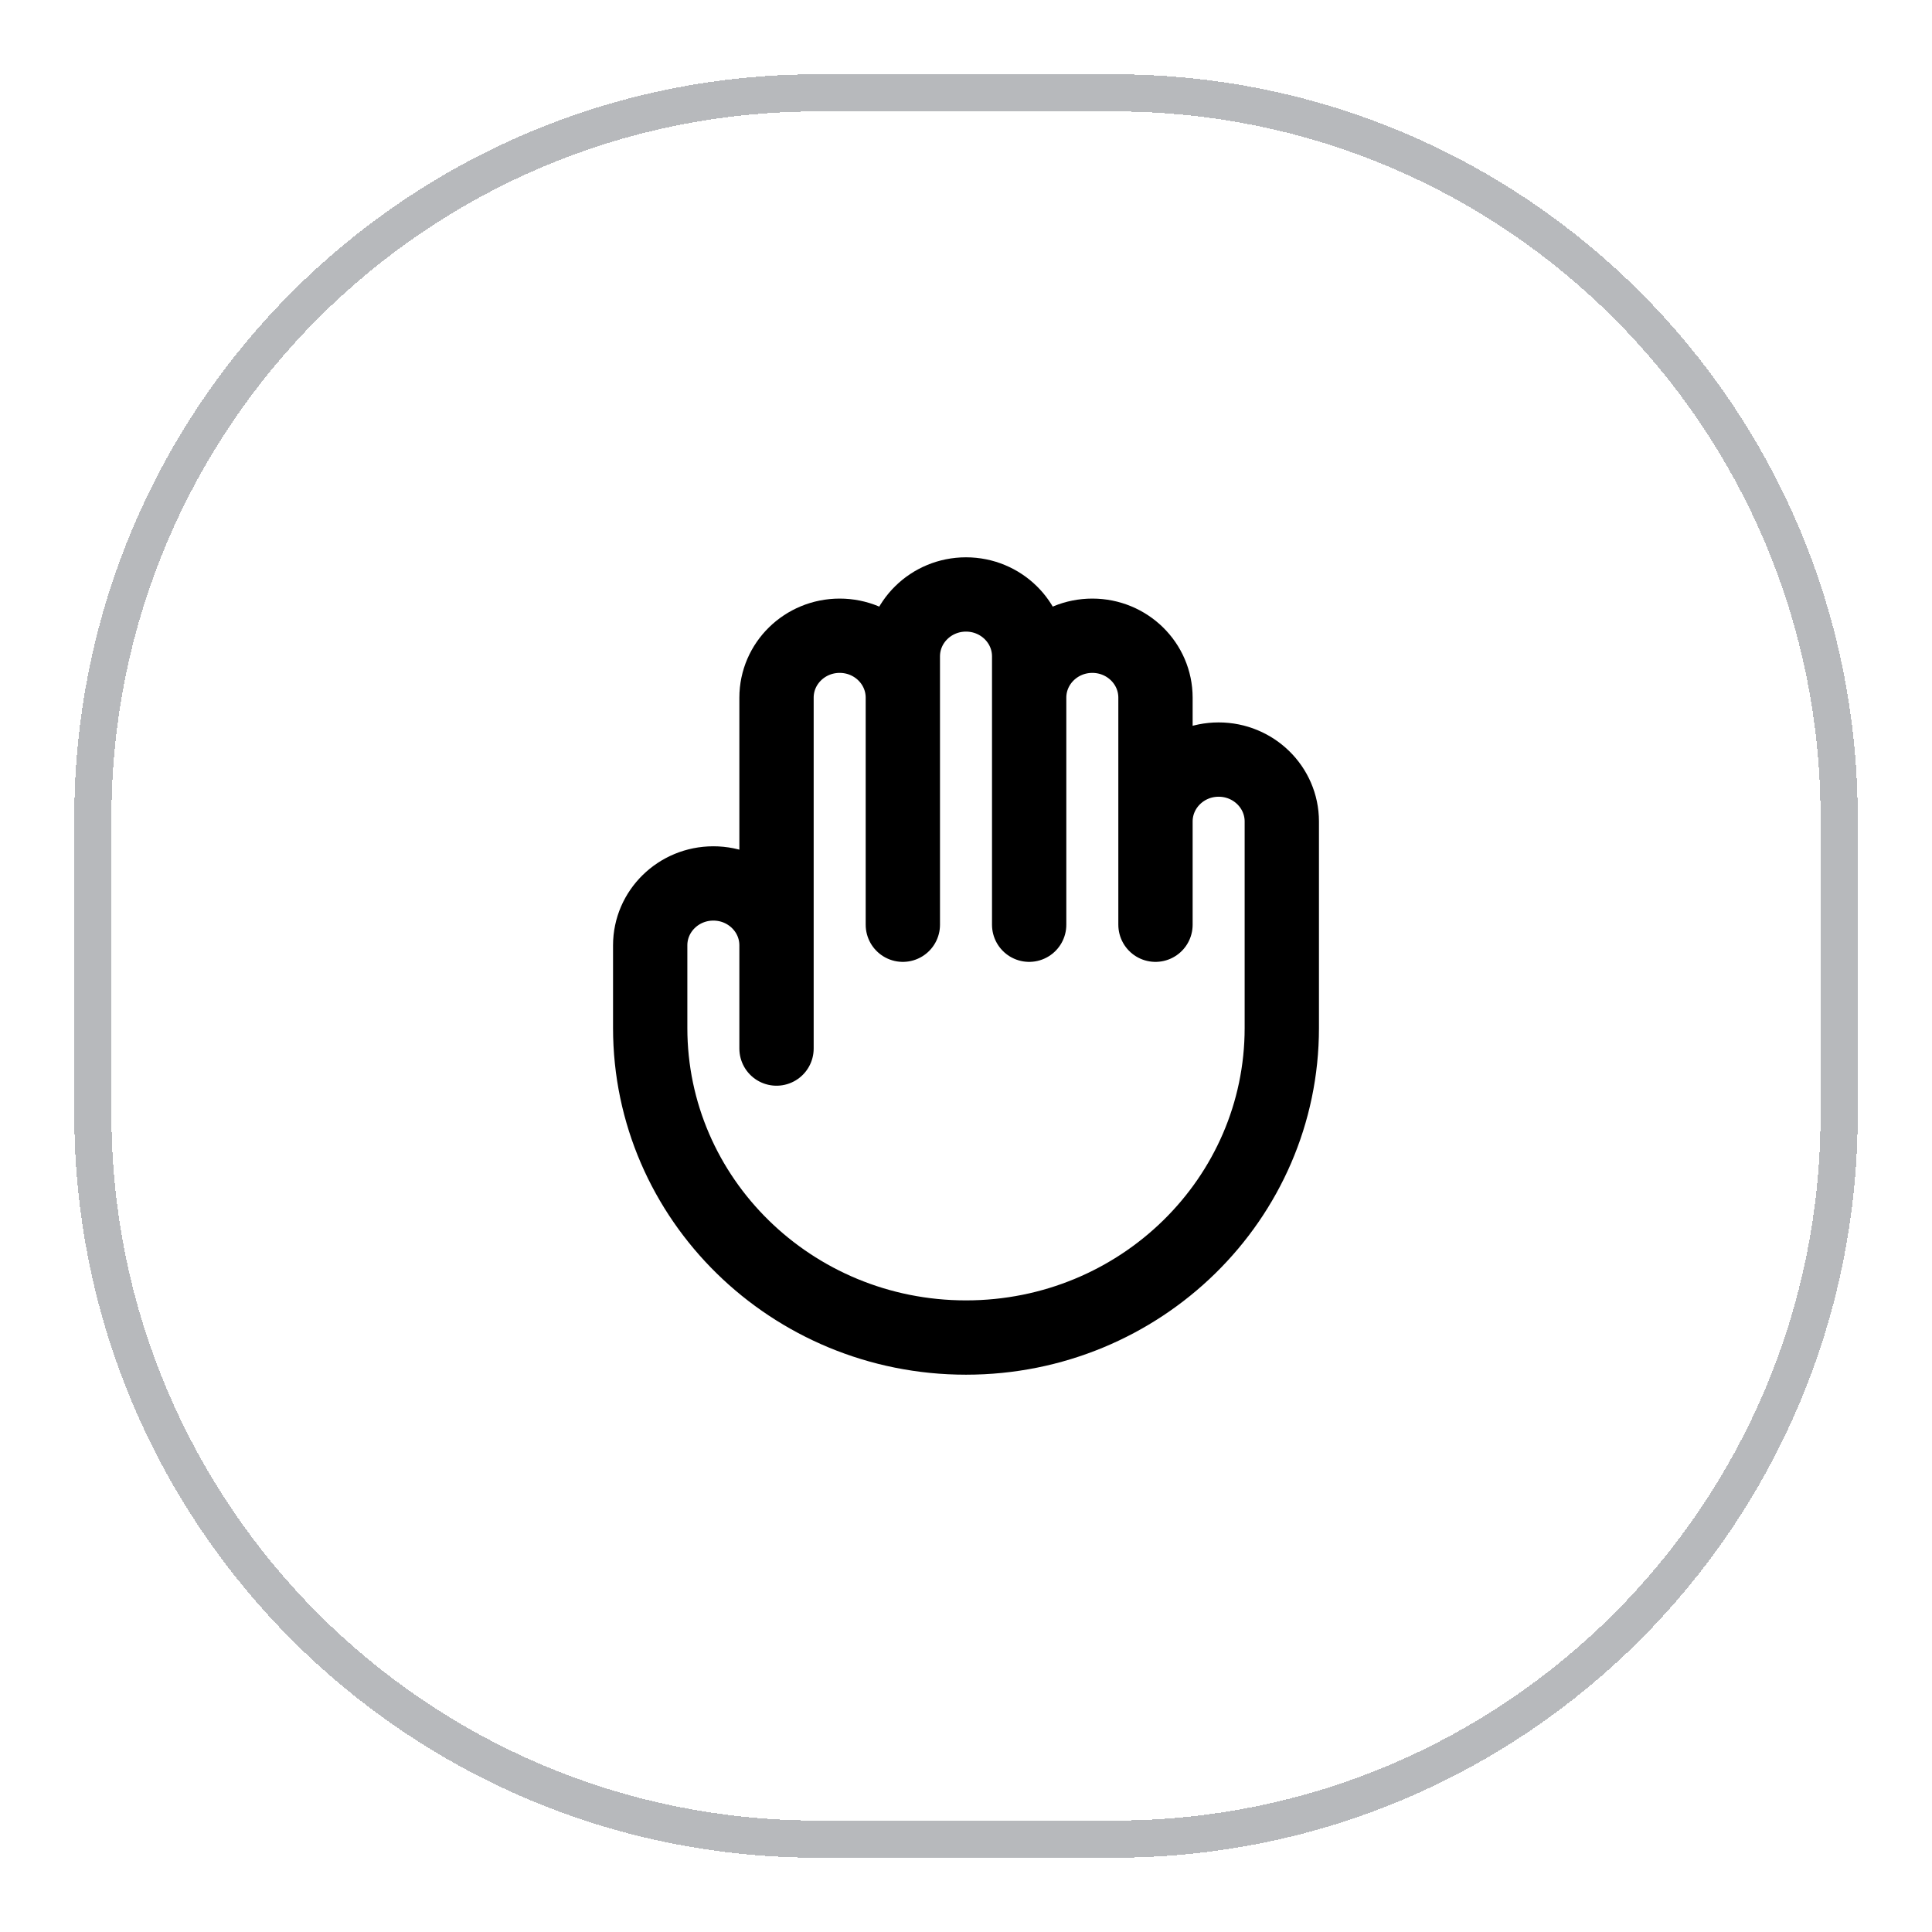
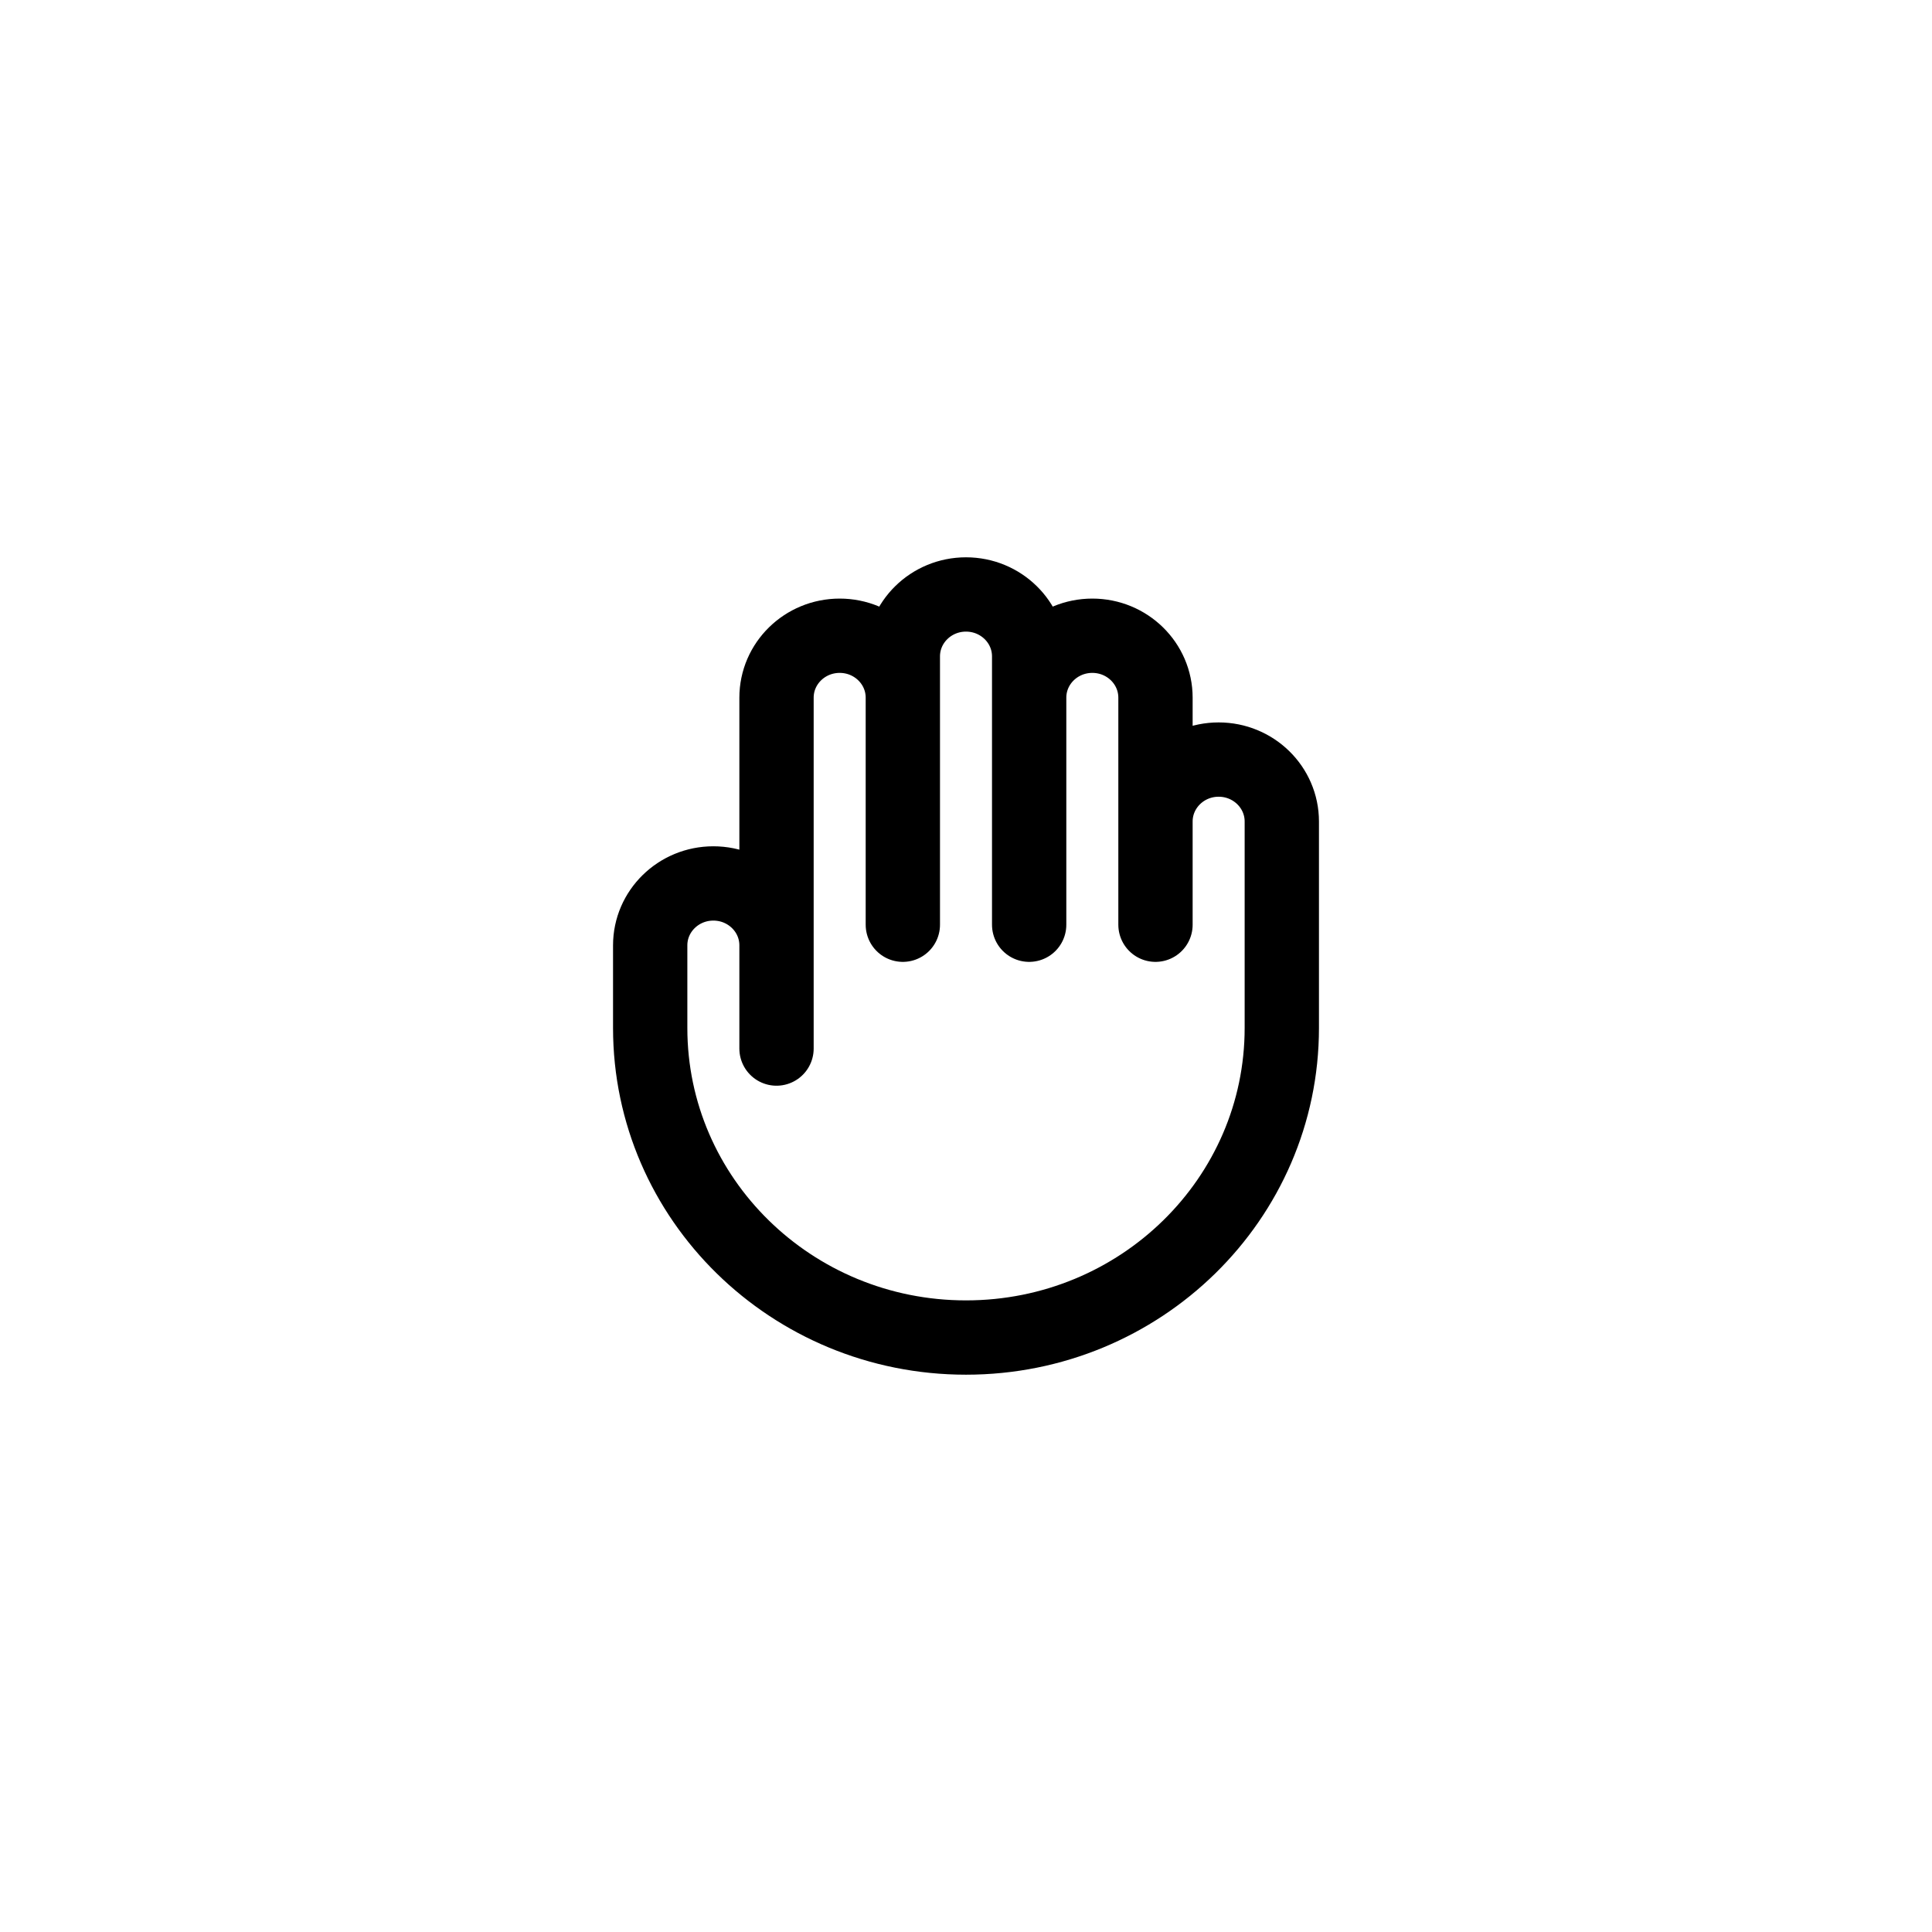
<svg xmlns="http://www.w3.org/2000/svg" width="52" height="52" viewBox="0 0 52 52" fill="none">
  <g filter="url(#filter0_d_13162_7120)">
-     <path d="M22 1.5H30C40.77 1.5 49.5 10.23 49.5 21V29C49.5 39.77 40.77 48.5 30 48.5H22C11.23 48.5 2.5 39.77 2.5 29V21C2.5 10.23 11.23 1.5 22 1.5Z" stroke="#B7B9BC" shape-rendering="crispEdges" />
    <path d="M20.9 24.444V27.222M20.9 24.444V17.778C20.9 16.857 21.661 16.111 22.6 16.111C23.539 16.111 24.3 16.857 24.3 17.778M20.9 24.444C20.9 23.524 20.139 22.778 19.2 22.778C18.261 22.778 17.5 23.524 17.5 24.444V26.667C17.5 31.269 21.306 35 26 35C30.694 35 34.5 31.269 34.5 26.667V21.111C34.5 20.191 33.739 19.444 32.8 19.444C31.861 19.444 31.1 20.191 31.1 21.111M24.3 17.778V23.889M24.3 17.778V16.667C24.3 15.746 25.061 15 26 15C26.939 15 27.7 15.746 27.7 16.667V17.778M27.7 17.778V23.889M27.7 17.778C27.7 16.857 28.461 16.111 29.4 16.111C30.339 16.111 31.1 16.857 31.1 17.778V21.111M31.1 21.111V23.889" stroke="black" stroke-width="2" stroke-linecap="round" stroke-linejoin="round" />
  </g>
  <defs>
    <filter id="filter0_d_13162_7120" x="0" y="0" width="52" height="52" filterUnits="userSpaceOnUse" color-interpolation-filters="sRGB">
      <feFlood flood-opacity="0" result="BackgroundImageFix" />
      <feColorMatrix in="SourceAlpha" type="matrix" values="0 0 0 0 0 0 0 0 0 0 0 0 0 0 0 0 0 0 127 0" result="hardAlpha" />
      <feOffset dy="1" />
      <feGaussianBlur stdDeviation="1" />
      <feComposite in2="hardAlpha" operator="out" />
      <feColorMatrix type="matrix" values="0 0 0 0 0.063 0 0 0 0 0.094 0 0 0 0 0.157 0 0 0 0.05 0" />
      <feBlend mode="normal" in2="BackgroundImageFix" result="effect1_dropShadow_13162_7120" />
      <feBlend mode="normal" in="SourceGraphic" in2="effect1_dropShadow_13162_7120" result="shape" />
    </filter>
  </defs>
</svg>